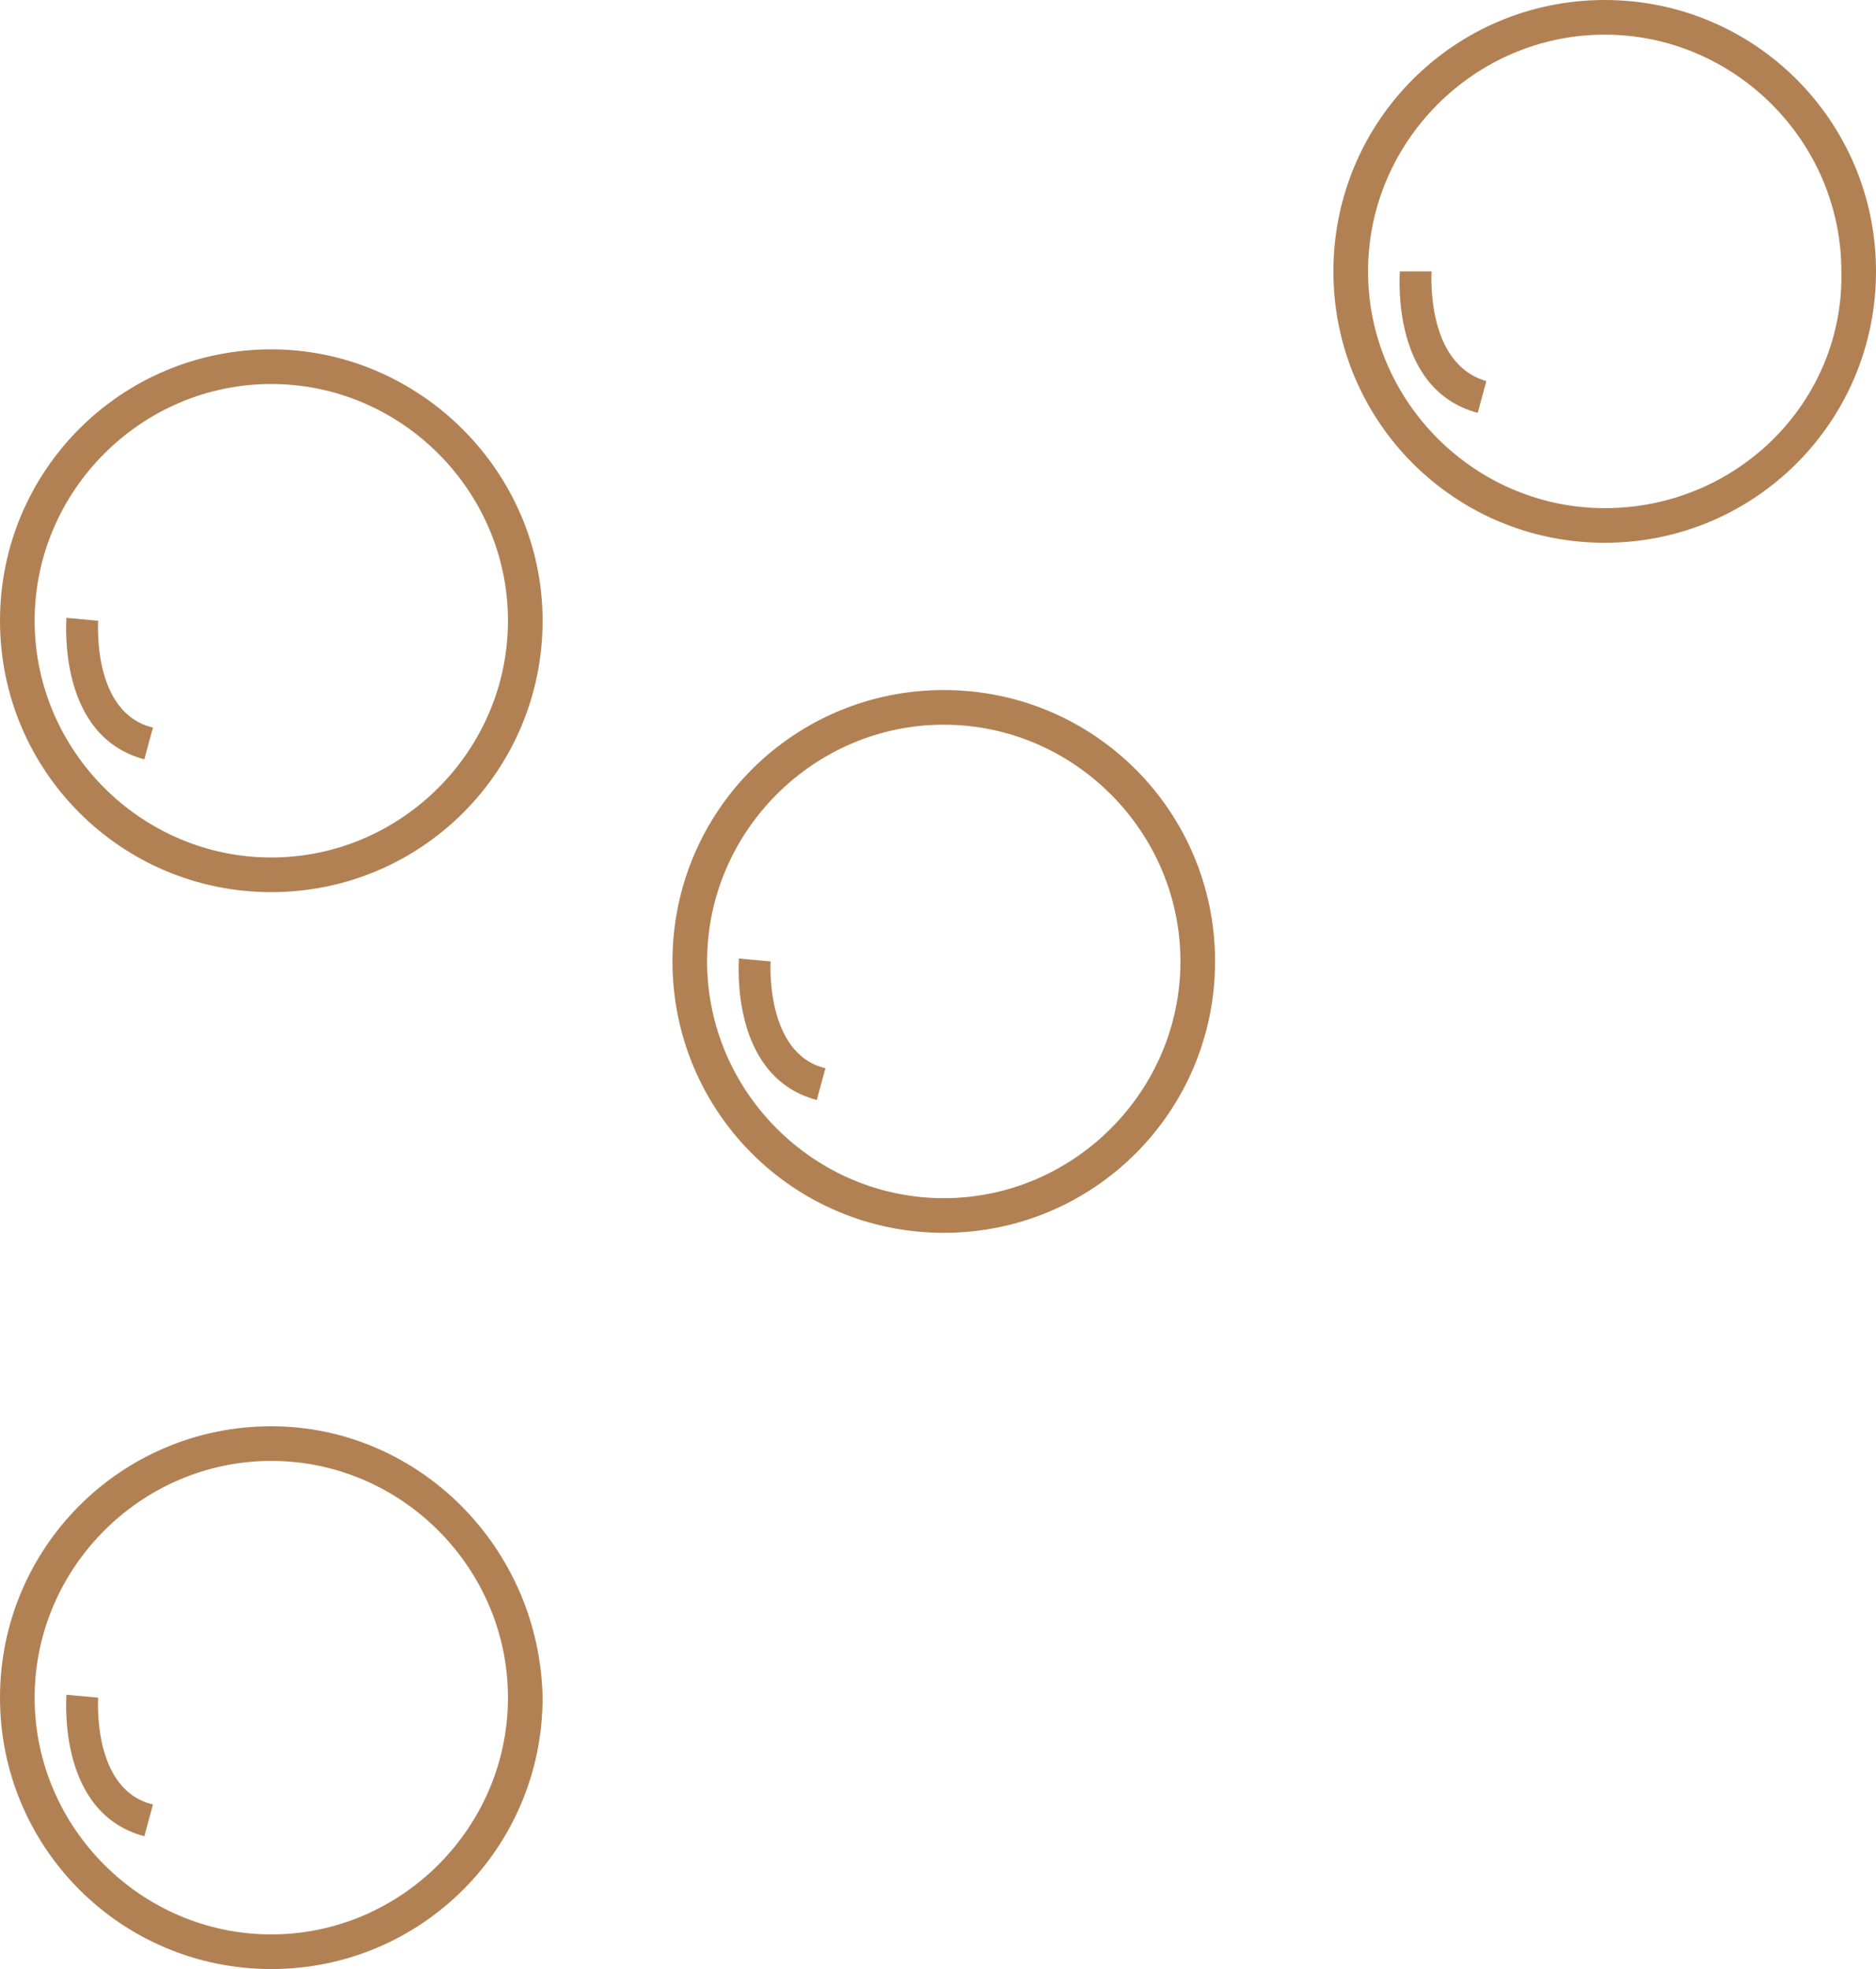
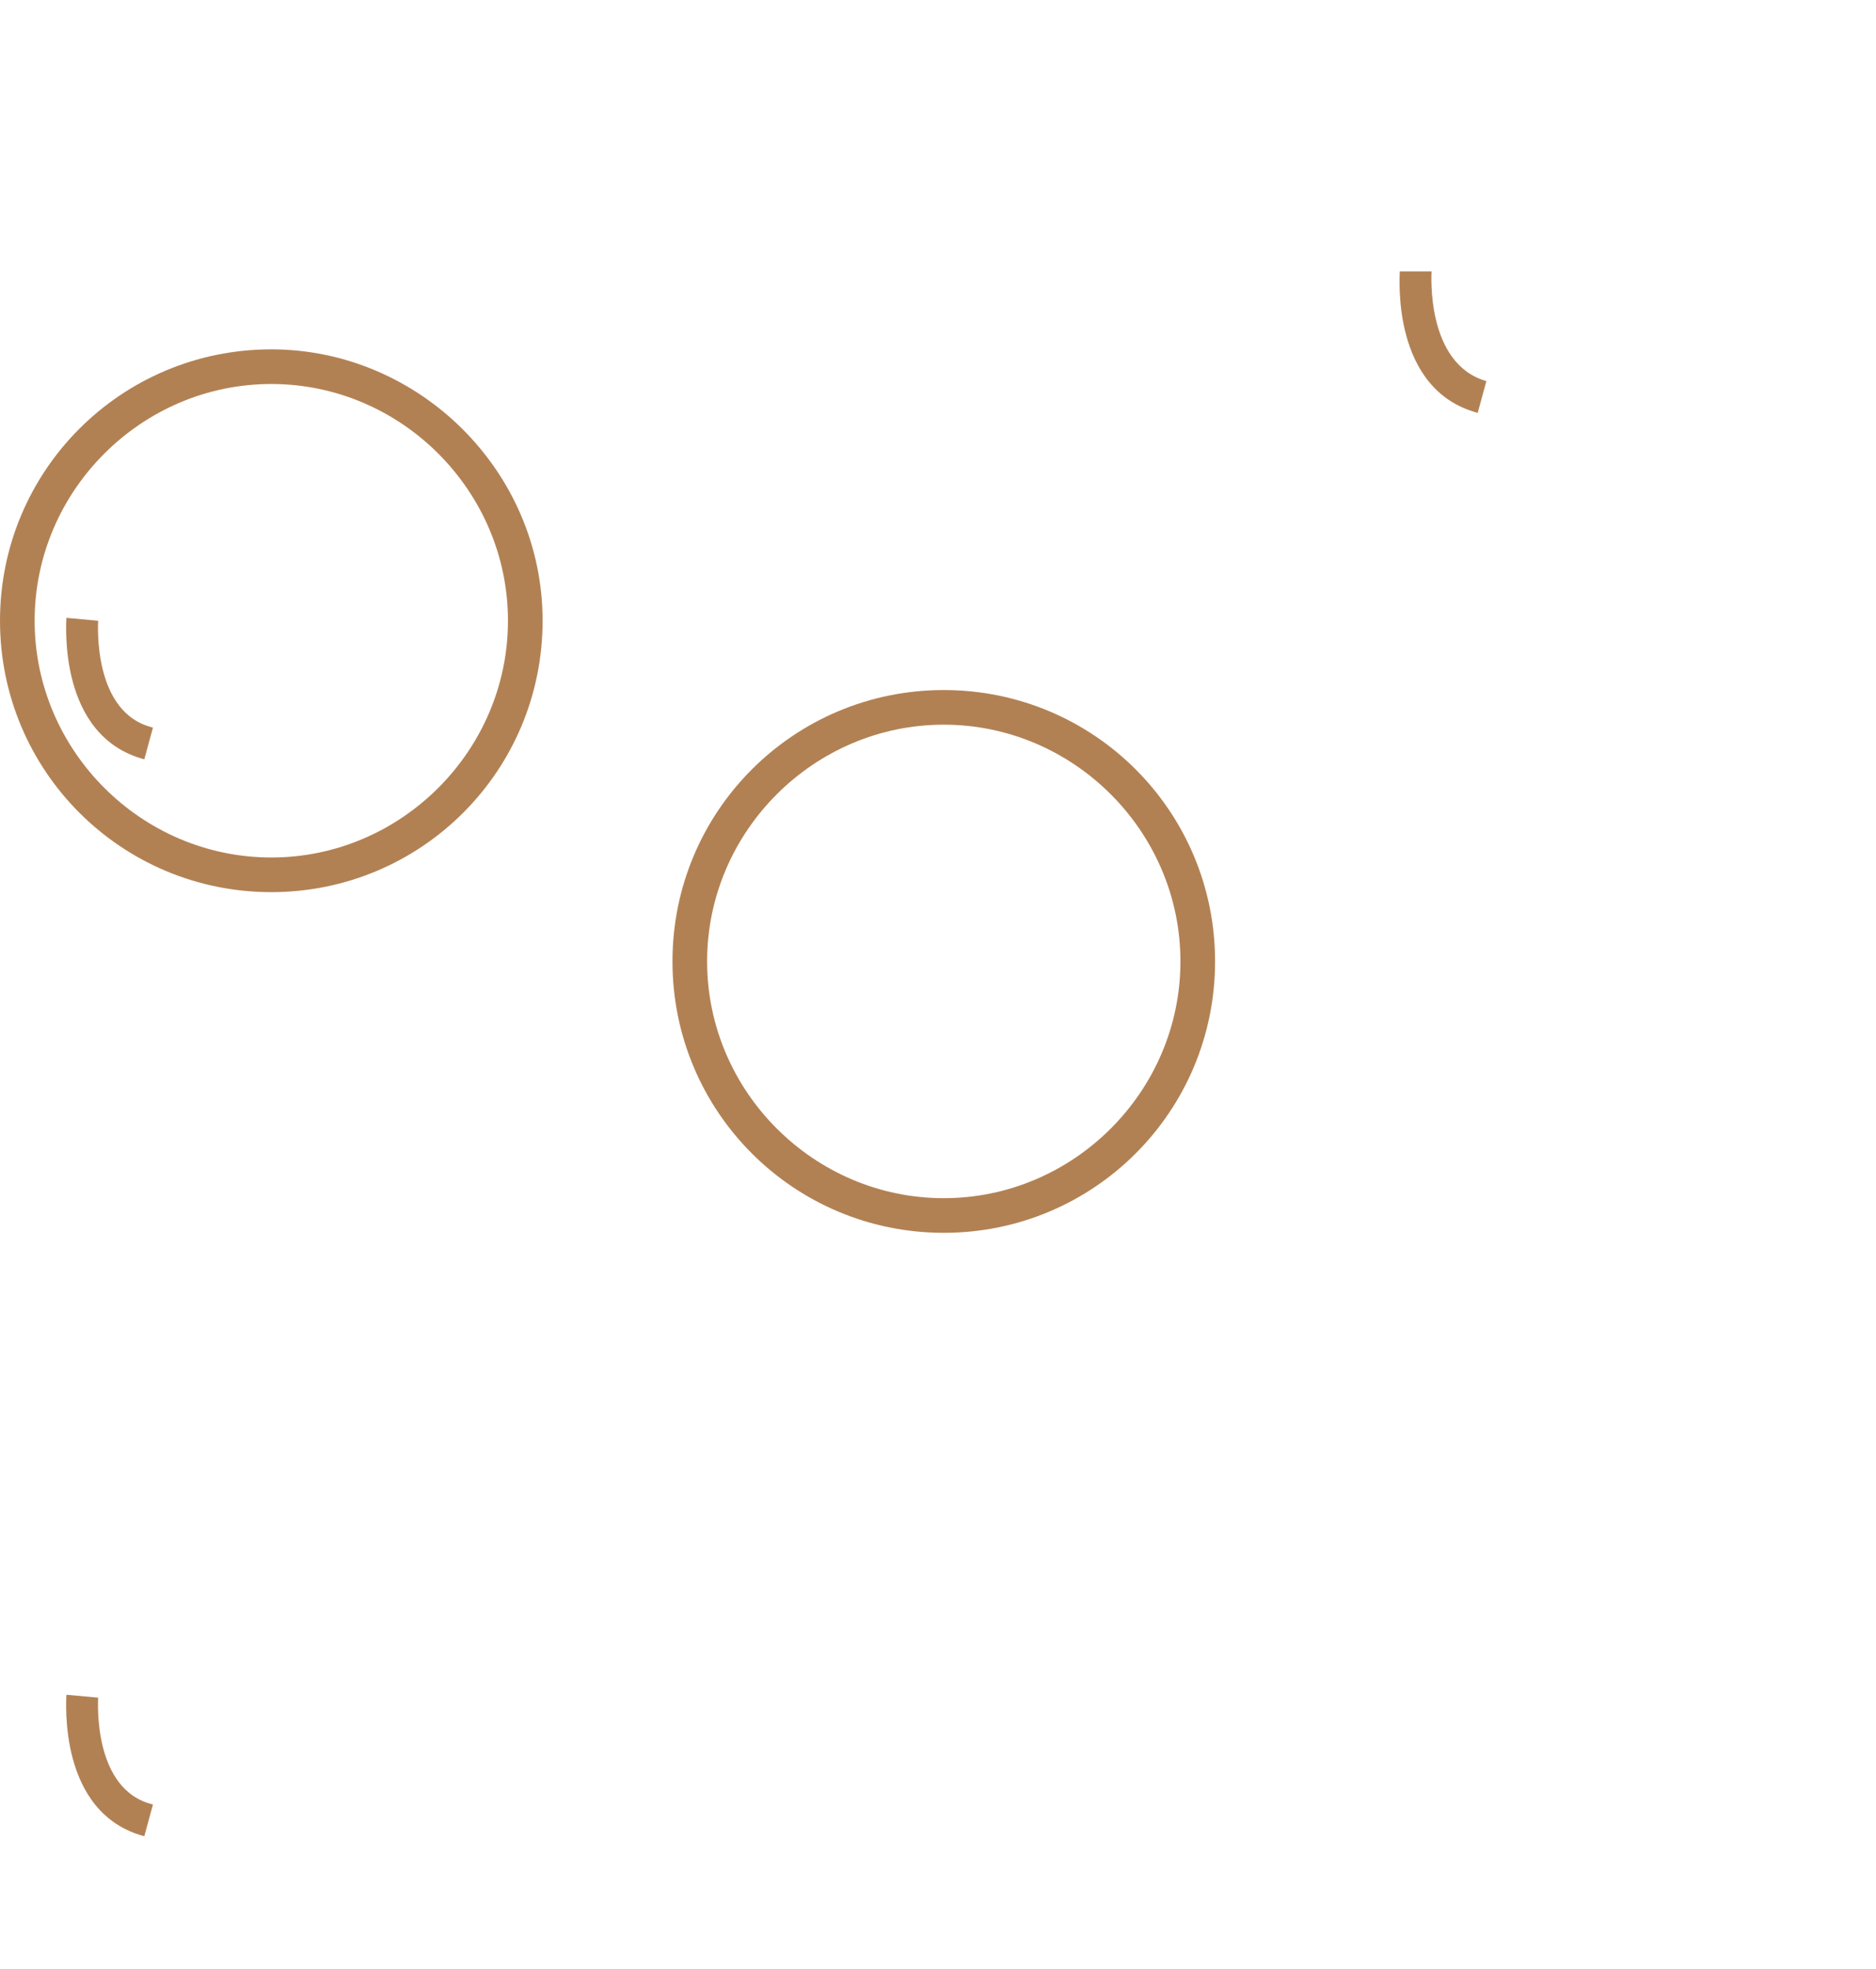
<svg xmlns="http://www.w3.org/2000/svg" fill="#b28153" height="68.2" preserveAspectRatio="xMidYMid meet" version="1" viewBox="17.5 15.9 65.0 68.2" width="65" zoomAndPan="magnify">
  <g>
    <g id="change1_4">
      <path d="M26.9,28c-5.2,0-9.4,4.2-9.4,9.4s4.2,9.4,9.4,9.4c5.2,0,9.4-4.2,9.4-9.4S32,28,26.9,28z M26.9,45.6 c-4.5,0-8.2-3.7-8.2-8.2c0-4.5,3.7-8.2,8.2-8.2s8.2,3.7,8.2,8.2S31.4,45.6,26.9,45.6z" fill="inherit" />
      <path d="M20.9,37.4l-1.1-0.1c0,0.2-0.3,4.1,2.7,4.9l0.3-1.1C20.7,40.6,20.9,37.5,20.9,37.4z" fill="inherit" />
    </g>
    <g id="change1_1">
      <path d="M50.2,39.8c-5.2,0-9.4,4.2-9.4,9.4c0,5.2,4.2,9.4,9.4,9.4c5.2,0,9.4-4.2,9.4-9.4C59.6,44,55.4,39.8,50.2,39.8z M50.2,57.4 c-4.5,0-8.2-3.7-8.2-8.2s3.7-8.2,8.2-8.2s8.2,3.7,8.2,8.2S54.7,57.4,50.2,57.4z" fill="inherit" />
-       <path d="M44.2,49.2l-1.1-0.1c0,0.2-0.3,4.1,2.7,4.9l0.3-1.1C44,52.4,44.2,49.2,44.2,49.2z" fill="inherit" />
    </g>
    <g id="change1_2">
-       <path d="M26.9,65.3c-5.2,0-9.4,4.2-9.4,9.4c0,5.2,4.2,9.4,9.4,9.4s9.4-4.2,9.4-9.4C36.2,69.5,32,65.3,26.9,65.3z M26.9,82.9 c-4.5,0-8.2-3.7-8.2-8.2c0-4.5,3.7-8.2,8.2-8.2s8.2,3.7,8.2,8.2C35.1,79.2,31.4,82.9,26.9,82.9z" fill="inherit" />
      <path d="M20.9,74.7l-1.1-0.1c0,0.2-0.3,4.1,2.7,4.9l0.3-1.1C20.7,77.9,20.9,74.8,20.9,74.7z" fill="inherit" />
    </g>
    <g id="change1_3">
-       <path d="M73.1,15.9c-5.2,0-9.4,4.2-9.4,9.4c0,5.2,4.2,9.4,9.4,9.4s9.4-4.2,9.4-9.4C82.5,20.1,78.3,15.9,73.1,15.9z M73.1,33.5 c-4.5,0-8.2-3.7-8.2-8.2c0-4.5,3.7-8.2,8.2-8.2s8.2,3.7,8.2,8.2C81.4,29.8,77.7,33.5,73.1,33.5z" fill="inherit" />
      <path d="M67.1,25.3L66,25.3c0,0.2-0.3,4.1,2.7,4.9l0.3-1.1C66.9,28.5,67.1,25.4,67.1,25.3z" fill="inherit" />
    </g>
  </g>
</svg>